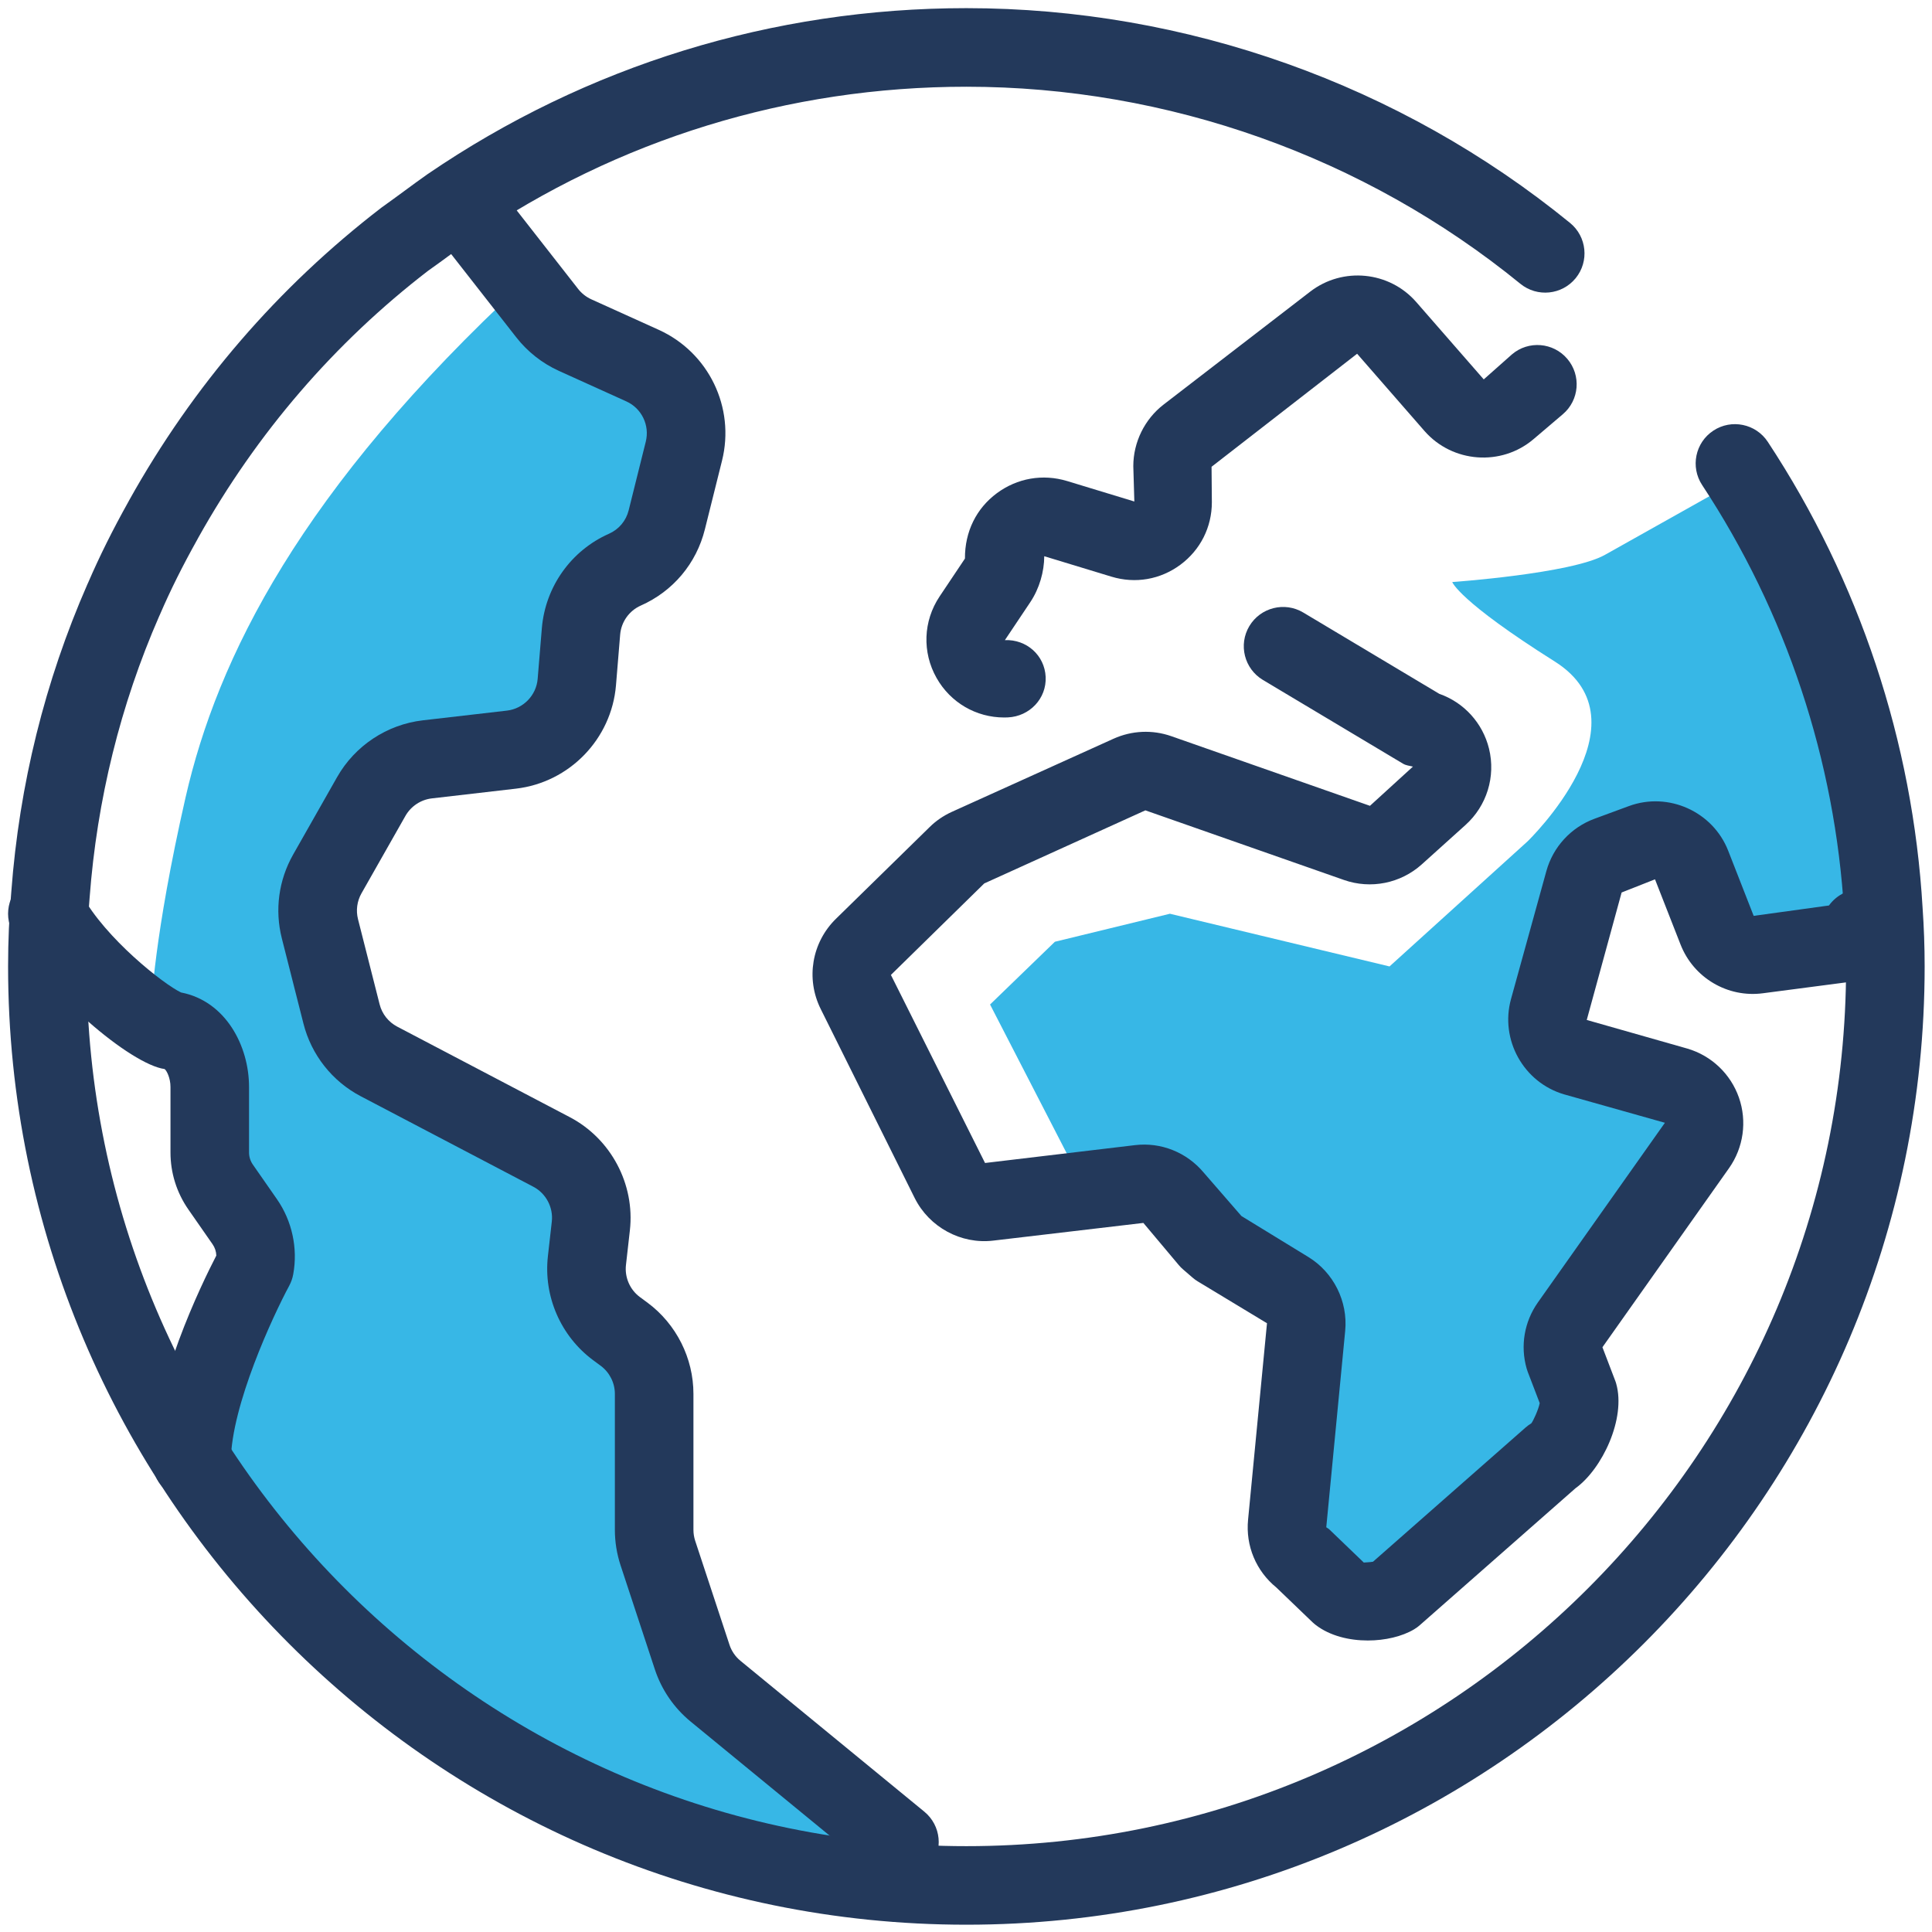
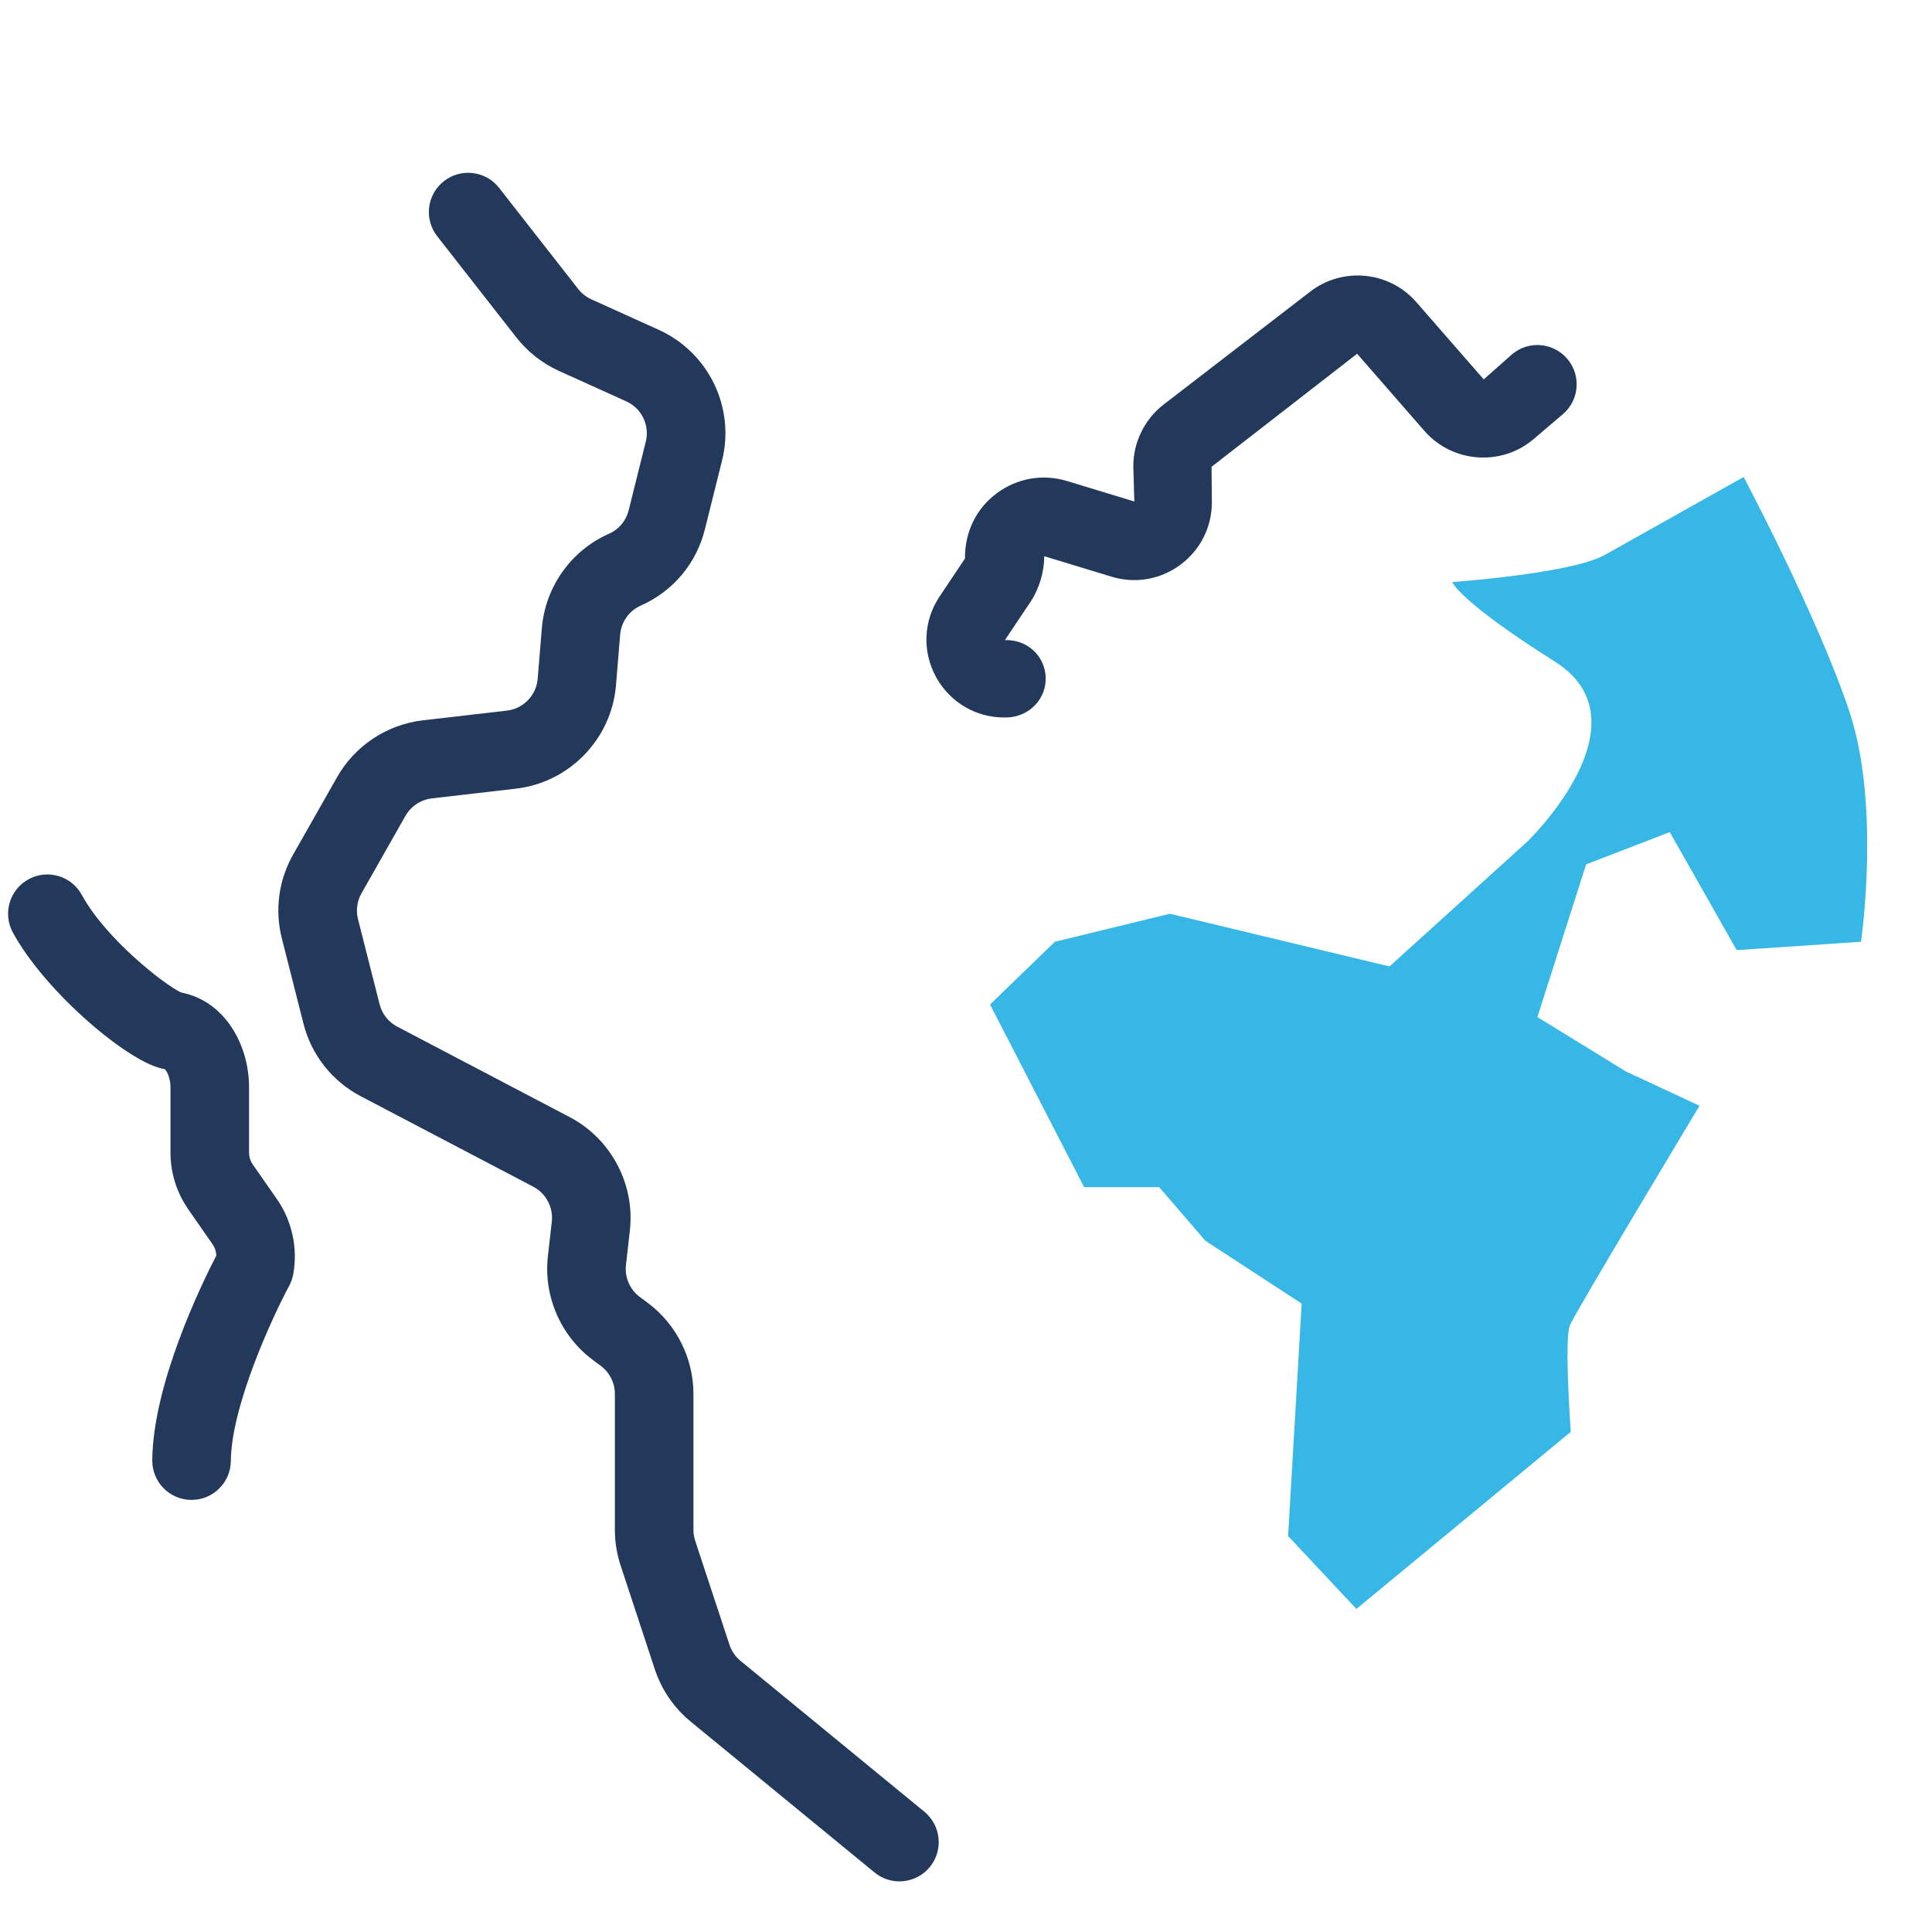
<svg xmlns="http://www.w3.org/2000/svg" width="129" height="129" viewBox="0 0 129 129" fill="none">
  <path d="M72.389 79.268L66.106 67.071L70.435 62.881L78.115 61.011L92.778 64.529L101.995 56.179C101.995 56.179 110.233 48.219 103.811 44.169C97.385 40.119 96.967 38.863 96.967 38.863C96.967 38.863 104.928 38.304 107.163 37.047C109.396 35.791 116.425 31.849 116.425 31.849C116.425 31.849 121.349 41.136 123.472 47.469C125.596 53.804 124.259 62.881 124.259 62.881L115.959 63.44L111.491 55.56L105.904 57.715L102.652 67.909L108.579 71.552L113.479 73.831C113.479 73.831 105.233 87.533 104.829 88.473C104.428 89.412 104.88 95.605 104.88 95.605L90.568 107.429L86.008 102.563L86.913 87.041L80.489 82.851L77.401 79.268H72.389Z" fill="#37B7E6" />
-   <path d="M34.963 18.895C20.053 32.704 14.508 43.959 12.387 53.256C10.268 62.552 10.115 67.12 10.115 67.12L14.005 73.971L14.175 78.088L17.059 83.745L12.791 97.527C12.791 97.527 21.847 109.527 30.329 115.481C38.812 121.436 53.001 125.891 53.001 125.891H60.056L58.712 122.251L47.131 112.628L42.889 102.188L43.464 91.659L38.975 86.367L39.031 79.268L23.791 69.64L21.211 59.78L26.468 51.435L35.085 49.849L38.104 47.137L39.932 39.404L43.511 36.68L45.449 27.115L34.963 18.895Z" fill="#37B7E6" />
-   <path d="M122.993 60.339C122.985 60.34 122.977 60.341 122.968 60.341L122.993 60.339ZM91.329 109.536C90.087 109.537 88.808 109.227 87.872 108.515C87.79 108.453 87.712 108.387 87.637 108.317L85.223 105.999C83.87 104.899 83.164 103.219 83.334 101.472L84.597 88.353L79.969 85.556C79.85 85.483 79.732 85.399 79.626 85.305L79 84.765C78.894 84.675 78.796 84.575 78.706 84.468L76.343 81.655L66.319 82.836C64.171 83.093 62.045 81.944 61.071 79.987L54.799 67.371C53.792 65.347 54.203 62.925 55.818 61.347L62.067 55.229C62.487 54.811 62.992 54.465 63.552 54.209L74.353 49.324C75.575 48.775 76.943 48.712 78.208 49.155L91.472 53.805L94.341 51.187C94.102 51.124 93.891 51.117 93.676 50.989L84.326 45.401C83.083 44.657 82.676 43.048 83.419 41.804C84.164 40.56 85.775 40.157 87.016 40.897L96.101 46.327C97.751 46.905 99.001 48.276 99.423 49.992C99.877 51.852 99.275 53.804 97.851 55.085L94.93 57.716C93.516 58.987 91.523 59.384 89.734 58.755L76.476 54.107L65.719 58.987L59.486 65.096L65.771 77.653L75.785 76.461C77.519 76.253 79.234 76.94 80.362 78.283L82.889 81.193L87.359 83.931C89.044 84.96 90.005 86.895 89.819 88.856L88.555 101.976C88.638 102.037 88.694 102.056 88.767 102.127L91.061 104.331C91.151 104.32 91.457 104.315 91.676 104.276L101.855 95.323C101.976 95.215 102.107 95.12 102.245 95.037C102.371 94.885 102.723 94.12 102.807 93.687L102.008 91.6C101.98 91.528 101.955 91.456 101.935 91.38C101.501 89.863 101.776 88.252 102.687 86.96L111.166 74.968L104.439 73.072C101.729 72.28 100.139 69.424 100.891 66.704L103.252 58.159C103.699 56.548 104.899 55.244 106.463 54.669L108.759 53.823C111.396 52.849 114.367 54.187 115.391 56.801L117.093 61.152L122.12 60.459C122.64 59.731 123.543 59.293 124.472 59.364C125.917 59.483 126.991 60.748 126.875 62.192C126.732 63.909 125.385 65.319 123.671 65.54L117.719 66.319C115.357 66.637 113.079 65.291 112.209 63.063L110.505 58.713L108.276 59.592L105.948 68.103L112.667 70.015C114.272 70.485 115.559 71.708 116.109 73.288C116.661 74.868 116.415 76.628 115.449 77.996L106.995 89.955L107.839 92.165C107.869 92.237 107.892 92.311 107.913 92.384C108.575 94.708 106.985 98.083 105.195 99.371L94.805 108.509C94.684 108.617 94.552 108.713 94.409 108.797C93.619 109.265 92.491 109.536 91.329 109.536Z" fill="#23395B" />
  <path d="M67.049 47.907C65.175 47.907 63.463 46.912 62.535 45.268C61.563 43.551 61.642 41.467 62.736 39.827L64.43 37.295C64.418 35.491 65.198 33.941 66.56 32.932C67.919 31.925 69.624 31.625 71.255 32.12L75.74 33.485L75.671 31.125C75.671 29.527 76.427 27.988 77.694 27.012L87.484 19.471C89.656 17.799 92.767 18.108 94.566 20.171L99.07 25.332L100.952 23.663C102.056 22.721 103.713 22.859 104.649 23.961C105.588 25.065 105.455 26.72 104.349 27.659L102.393 29.323C100.241 31.153 96.978 30.908 95.116 28.78L90.615 23.62L80.896 31.167L80.916 33.536C80.916 35.197 80.151 36.717 78.815 37.708C77.48 38.697 75.811 38.989 74.212 38.504L69.725 37.139C69.72 38.156 69.411 39.283 68.789 40.212L67.097 42.741C68.543 42.684 69.749 43.751 69.819 45.197C69.885 46.644 68.746 47.833 67.299 47.901C67.218 47.904 67.132 47.907 67.049 47.907Z" fill="#23395B" />
  <path d="M60.053 125.619C59.471 125.619 58.881 125.424 58.392 125.024L46.112 114.948C44.997 114.031 44.172 112.824 43.723 111.46L41.435 104.516C41.183 103.747 41.055 102.951 41.055 102.145V93.069C41.055 92.336 40.703 91.635 40.112 91.196L39.596 90.815C37.437 89.208 36.283 86.553 36.583 83.881L36.844 81.564C36.951 80.617 36.455 79.681 35.611 79.239L24.084 73.195C22.18 72.197 20.787 70.429 20.261 68.344L18.819 62.659C18.336 60.757 18.605 58.769 19.572 57.061L22.511 51.884C23.7 49.791 25.836 48.376 28.228 48.097L33.847 47.448C34.944 47.32 35.809 46.428 35.9 45.327L36.18 41.937C36.415 39.173 38.129 36.761 40.66 35.639C41.323 35.345 41.801 34.775 41.976 34.075L43.119 29.489C43.391 28.396 42.845 27.265 41.82 26.801L37.316 24.763C36.208 24.26 35.225 23.487 34.476 22.529L29.193 15.775C28.3 14.633 28.501 12.985 29.644 12.092C30.783 11.203 32.435 11.403 33.324 12.543L38.605 19.296C38.836 19.591 39.14 19.829 39.481 19.985L43.985 22.023C47.32 23.536 49.096 27.209 48.209 30.761L47.065 35.344C46.497 37.624 44.939 39.48 42.787 40.433C42.008 40.779 41.48 41.523 41.408 42.373L41.129 45.76C40.831 49.344 38.023 52.244 34.448 52.659L28.832 53.309C28.097 53.395 27.44 53.831 27.072 54.475L24.136 59.648C23.839 60.173 23.757 60.787 23.904 61.372L25.347 67.057C25.508 67.7 25.937 68.241 26.521 68.548L38.045 74.593C40.793 76.033 42.405 79.071 42.057 82.153L41.795 84.469C41.703 85.289 42.057 86.107 42.72 86.601L43.24 86.984C45.159 88.411 46.301 90.684 46.301 93.069V102.145C46.301 102.395 46.34 102.641 46.417 102.877L48.707 109.82C48.844 110.24 49.099 110.612 49.441 110.893L61.72 120.968C62.839 121.888 63.003 123.54 62.085 124.66C61.564 125.292 60.813 125.619 60.053 125.619Z" fill="#23395B" />
  <path d="M11.86 66.228C11.861 66.229 11.864 66.229 11.865 66.229C11.864 66.229 11.861 66.229 11.86 66.228ZM12.789 100.149C12.781 100.149 12.775 100.149 12.768 100.149C11.319 100.137 10.155 98.953 10.167 97.504C10.212 92.412 13.443 85.769 14.443 83.835C14.436 83.564 14.349 83.3 14.189 83.072L12.575 80.753C11.793 79.625 11.383 78.311 11.383 76.947V72.571C11.383 71.979 11.128 71.481 10.991 71.381C8.725 71.069 3.035 66.273 0.857 62.261C0.167 60.987 0.639 59.395 1.913 58.705C3.188 58.013 4.777 58.487 5.468 59.761C7.039 62.653 10.928 65.72 12.087 66.267C15.071 66.843 16.628 69.839 16.628 72.571V76.947C16.628 77.237 16.716 77.519 16.884 77.761L18.496 80.076C19.5 81.52 19.896 83.343 19.58 85.076C19.532 85.347 19.44 85.608 19.311 85.849C18.236 87.845 15.445 93.836 15.413 97.549C15.4 98.989 14.228 100.149 12.789 100.149Z" fill="#23395B" />
-   <path d="M64.524 128.513C29.243 128.513 0.54 99.811 0.54 64.529C0.54 62.839 0.612 61.156 0.756 59.528C1.288 52.4 2.999 45.484 5.839 39.004C5.857 38.959 5.879 38.915 5.9 38.872C6.649 37.137 7.524 35.379 8.572 33.503C8.589 33.472 8.607 33.441 8.621 33.412V33.411C12.893 25.751 18.561 19.173 25.472 13.861C26.04 13.456 26.516 13.105 26.993 12.756C27.507 12.377 28.019 12.001 28.538 11.636C39.173 4.372 51.608 0.544 64.524 0.544C79.176 0.544 93.492 5.637 104.831 14.884C105.955 15.799 106.123 17.452 105.207 18.575C104.292 19.695 102.641 19.865 101.516 18.949C91.108 10.463 77.972 5.791 64.524 5.791C52.667 5.791 41.259 9.303 31.527 15.947C31.068 16.271 30.584 16.625 30.101 16.981C29.597 17.352 29.091 17.724 28.58 18.083C22.343 22.883 17.151 28.903 13.232 35.916C13.215 35.949 13.197 35.983 13.179 36.016C12.192 37.779 11.376 39.416 10.685 41.021C10.667 41.063 10.649 41.103 10.629 41.143C8.039 47.068 6.475 53.396 5.983 59.952C5.852 61.463 5.785 62.991 5.785 64.529C5.785 96.917 32.136 123.268 64.524 123.268C96.912 123.268 123.264 96.917 123.264 64.529C123.264 63.32 123.22 62.132 123.135 60.945C122.539 50.759 119.26 40.896 113.653 32.388C112.856 31.179 113.189 29.551 114.401 28.753C115.609 27.957 117.237 28.292 118.035 29.5C124.147 38.777 127.72 49.533 128.371 60.603C128.461 61.893 128.509 63.189 128.509 64.529C128.509 99.811 99.805 128.513 64.524 128.513Z" fill="#23395B" />
</svg>